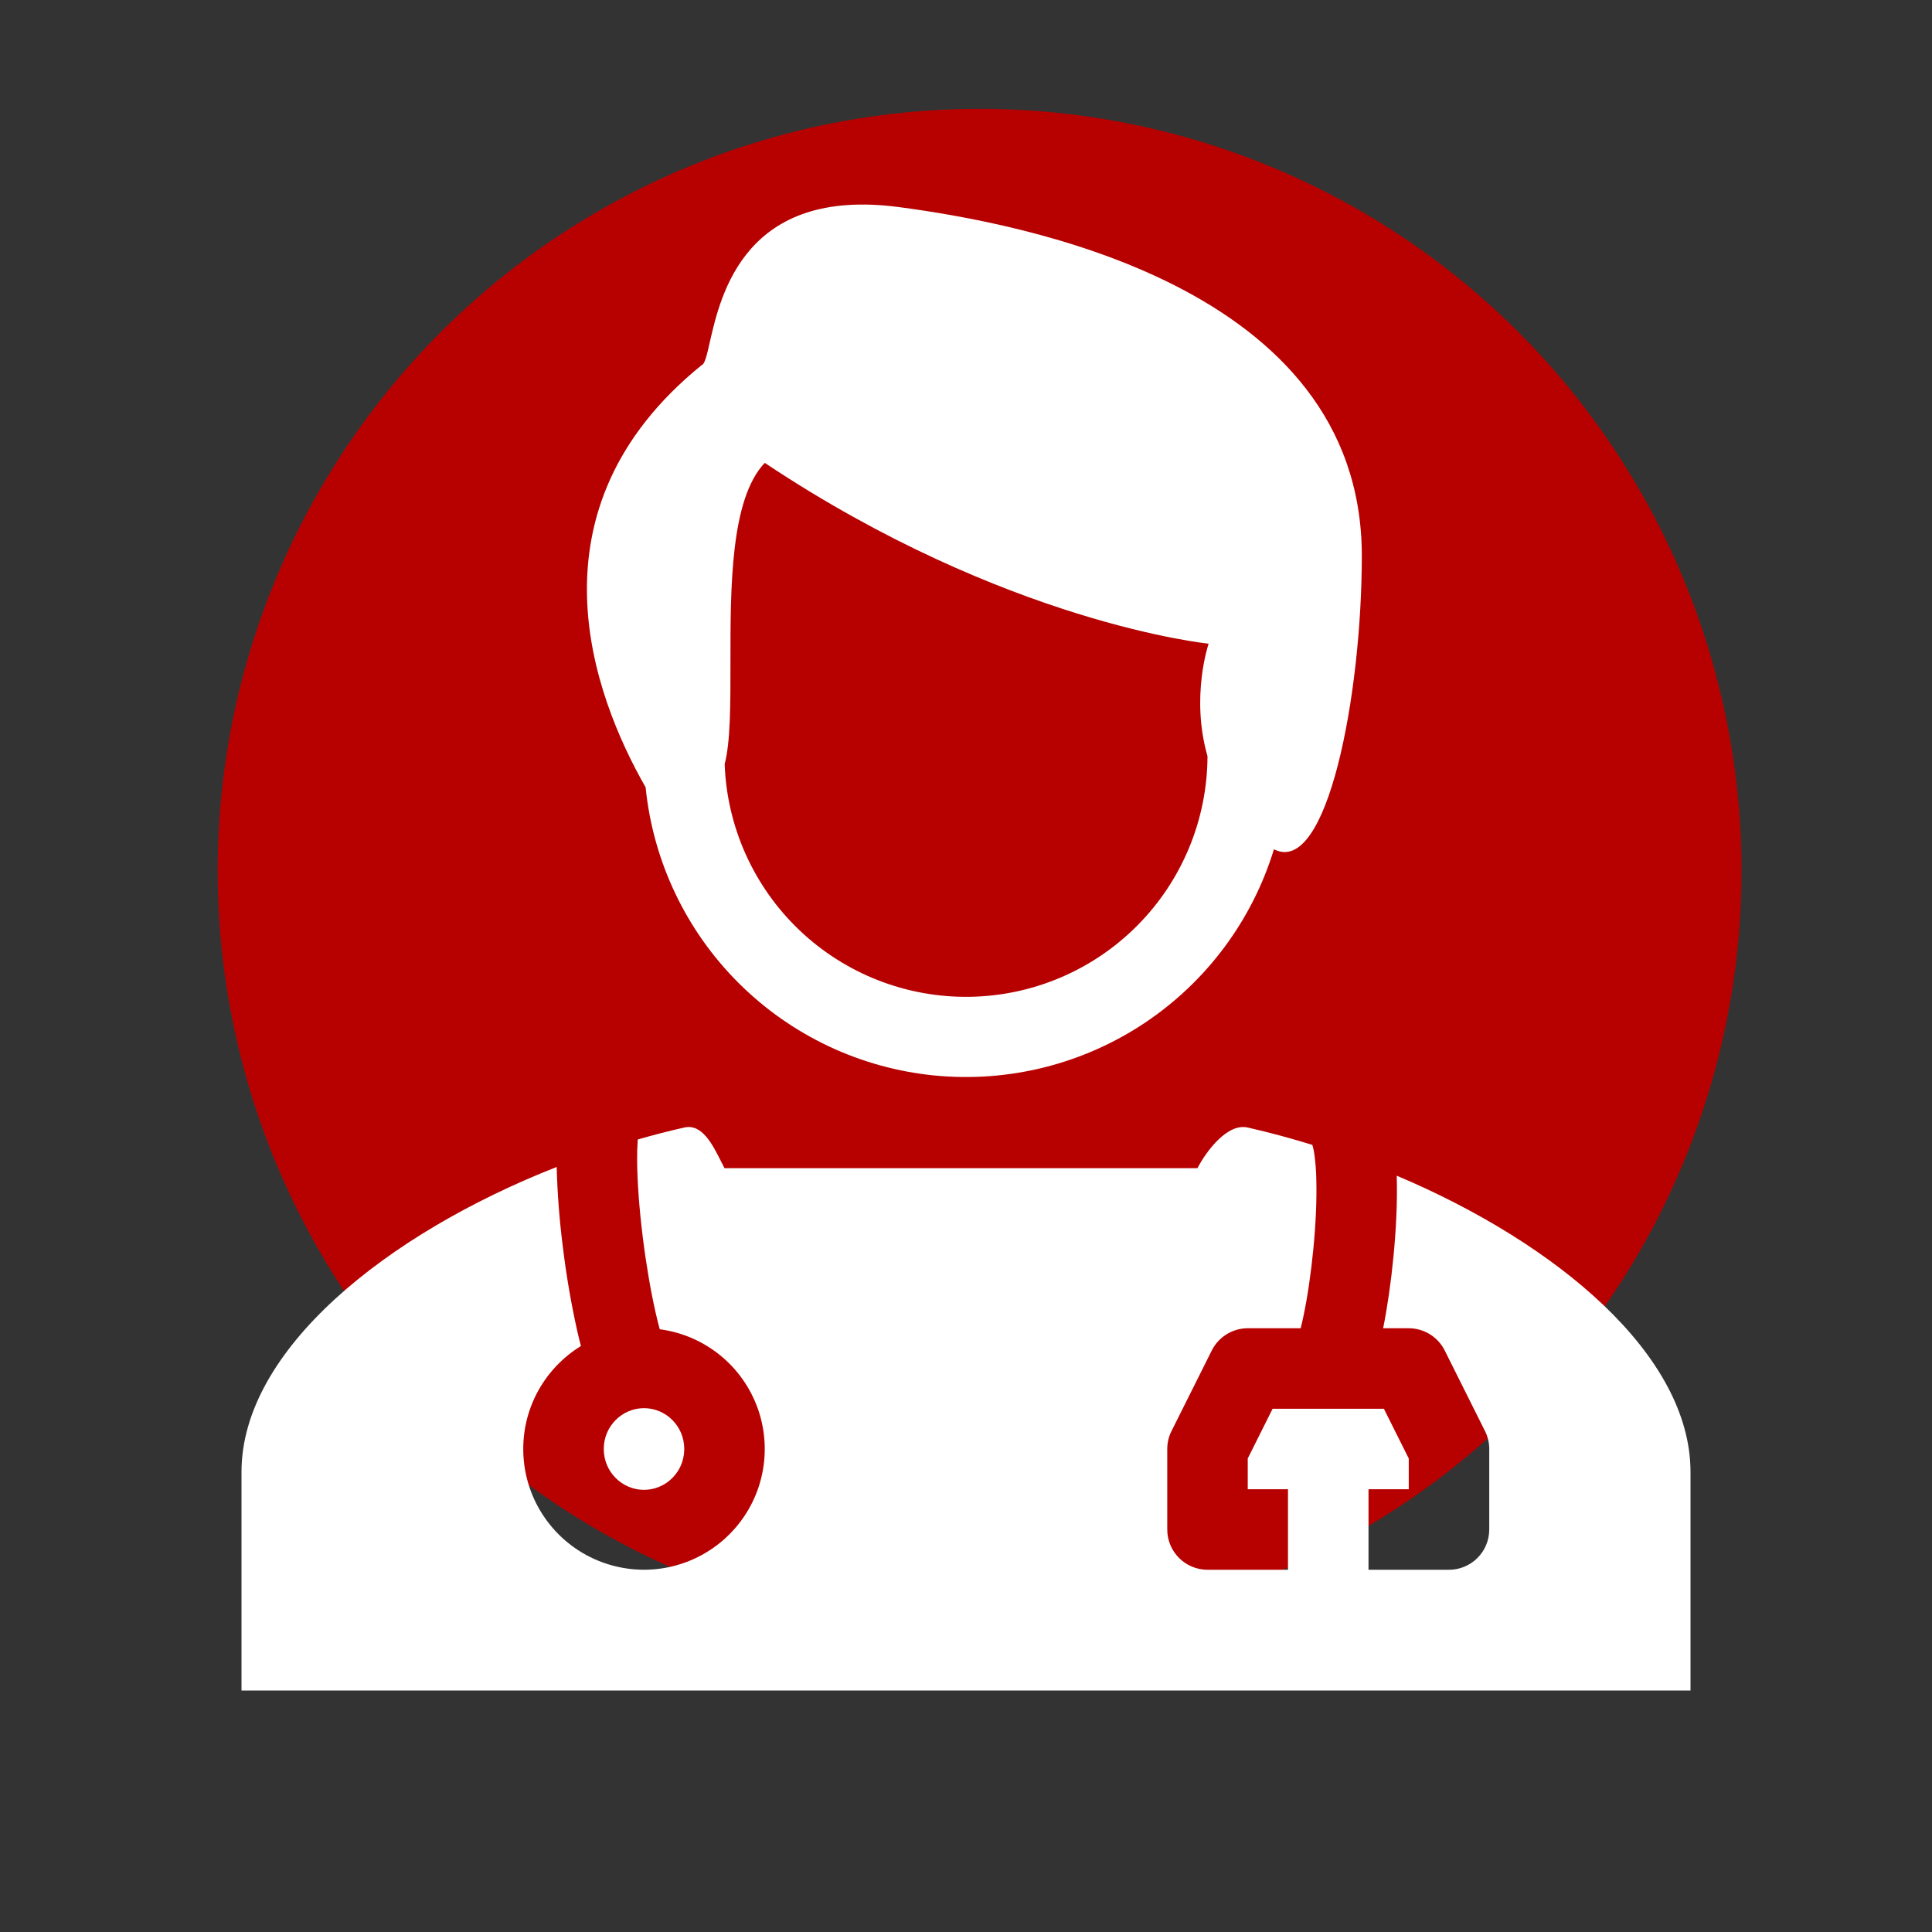
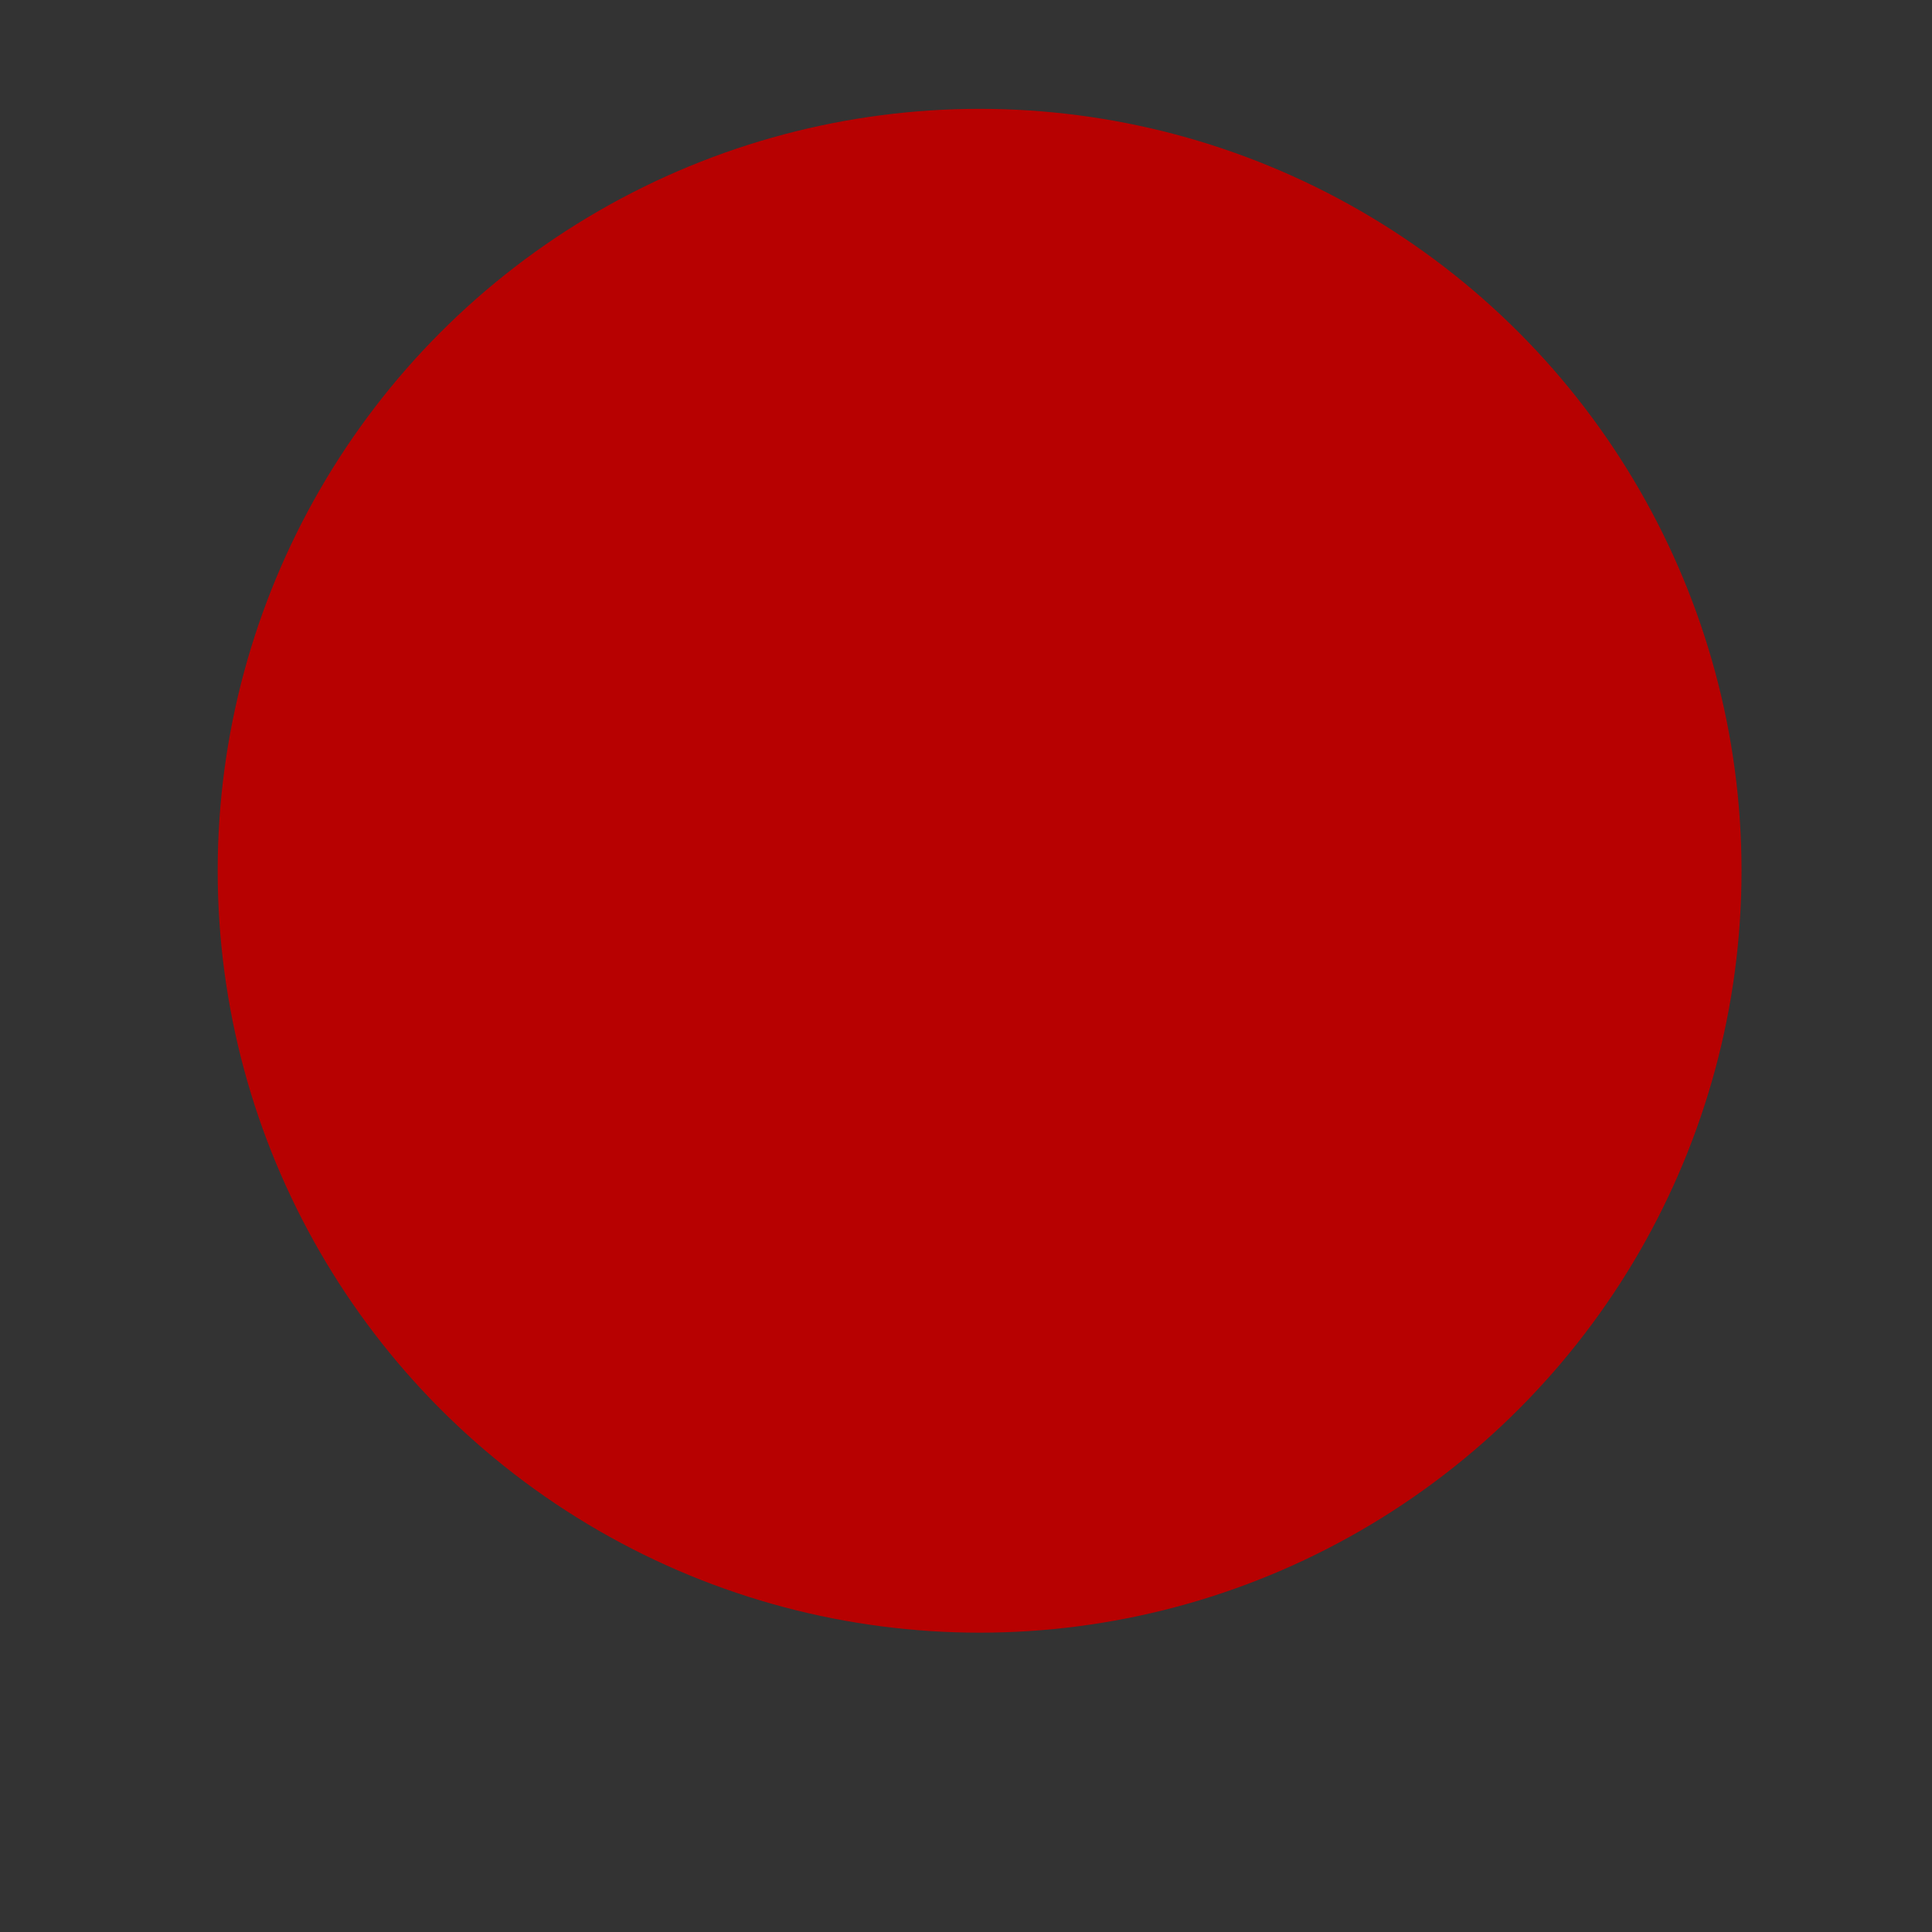
<svg xmlns="http://www.w3.org/2000/svg" width="71" height="71" viewBox="0 0 71 71" fill="none">
  <rect x="0" y="0" width="71" height="71" fill="#333333" stroke="none" />
  <circle cx="36" cy="32" r="28" fill="#B70101" />
-   <path fill-rule="evenodd" clip-rule="evenodd" d="M50.046 20.427C50.046 25.547 48.774 32.224 46.817 31.21C46.017 33.824 44.337 36.079 42.062 37.595C39.788 39.11 37.059 39.791 34.339 39.523C31.619 39.255 29.076 38.053 27.142 36.123C25.207 34.192 24 31.652 23.726 28.933C21.784 25.535 19.237 18.726 25.785 13.419C25.903 13.38 25.974 13.061 26.081 12.591C26.486 10.811 27.384 6.856 33.047 7.612C37.416 8.193 50.046 10.449 50.046 20.429V20.427ZM44.416 23.655C44.416 23.655 43.748 25.61 44.375 27.789C44.367 30.112 43.448 32.34 41.816 33.993C40.184 35.646 37.969 36.594 35.646 36.632C33.323 36.67 31.078 35.796 29.392 34.197C27.707 32.598 26.715 30.402 26.631 28.081C26.845 27.267 26.845 25.89 26.844 24.359C26.842 21.597 26.84 18.339 28.104 17.01C36.963 22.911 44.416 23.655 44.416 23.655Z" fill="white" />
-   <path d="M19.229 53.25C19.229 51.65 20.077 50.247 21.349 49.466C21.3 49.282 21.255 49.097 21.213 48.912C20.988 47.901 20.813 46.88 20.688 45.853C20.561 44.868 20.484 43.878 20.458 42.886C14.215 45.337 8.875 49.608 8.875 54.093V62.125H62.125V54.093C62.125 49.798 57.229 45.699 51.33 43.206V43.248C51.357 44.15 51.306 45.186 51.209 46.181C51.12 47.104 50.988 48.024 50.83 48.812H51.771C52.045 48.813 52.315 48.889 52.548 49.034C52.782 49.178 52.971 49.385 53.093 49.63L54.572 52.589C54.676 52.794 54.729 53.021 54.729 53.25V56.208C54.729 56.601 54.573 56.977 54.296 57.254C54.019 57.532 53.642 57.688 53.25 57.688H50.292V54.729H51.771V53.599L50.857 51.771H46.768L45.854 53.599V54.729H47.333V57.688H44.375C43.983 57.688 43.606 57.532 43.329 57.254C43.052 56.977 42.896 56.601 42.896 56.208V53.25C42.896 53.021 42.949 52.794 43.053 52.589L44.532 49.63C44.654 49.385 44.843 49.178 45.077 49.034C45.31 48.889 45.58 48.813 45.854 48.812H47.799C47.832 48.685 47.864 48.545 47.897 48.389C48.045 47.693 48.176 46.81 48.265 45.897C48.354 44.983 48.395 44.076 48.373 43.331C48.368 43.022 48.343 42.714 48.301 42.408C48.268 42.198 48.236 42.102 48.23 42.081C48.228 42.076 48.227 42.075 48.23 42.078L48.234 42.076C47.449 41.833 46.655 41.619 45.854 41.436C45.11 41.266 44.341 42.289 44.005 42.93H26.625C26.582 42.847 26.539 42.765 26.498 42.681C26.184 42.057 25.798 41.286 25.146 41.436C24.576 41.565 24.007 41.712 23.437 41.875C23.419 42.135 23.411 42.395 23.414 42.655C23.42 43.473 23.498 44.474 23.624 45.486C23.75 46.495 23.92 47.477 24.097 48.252C24.147 48.475 24.198 48.676 24.245 48.849C25.091 48.961 25.886 49.313 26.537 49.865C27.187 50.416 27.665 51.144 27.913 51.96C28.161 52.776 28.168 53.647 27.934 54.467C27.7 55.287 27.234 56.022 26.593 56.585C25.952 57.147 25.162 57.513 24.319 57.639C23.475 57.764 22.613 57.643 21.836 57.291C21.059 56.94 20.4 56.371 19.938 55.654C19.475 54.938 19.229 54.103 19.229 53.25Z" fill="white" />
-   <path d="M25.146 53.25C25.146 54.099 24.462 54.751 23.667 54.751C22.871 54.751 22.188 54.1 22.188 53.25C22.188 52.401 22.871 51.749 23.667 51.749C24.462 51.749 25.146 52.4 25.146 53.25Z" fill="white" />
</svg>